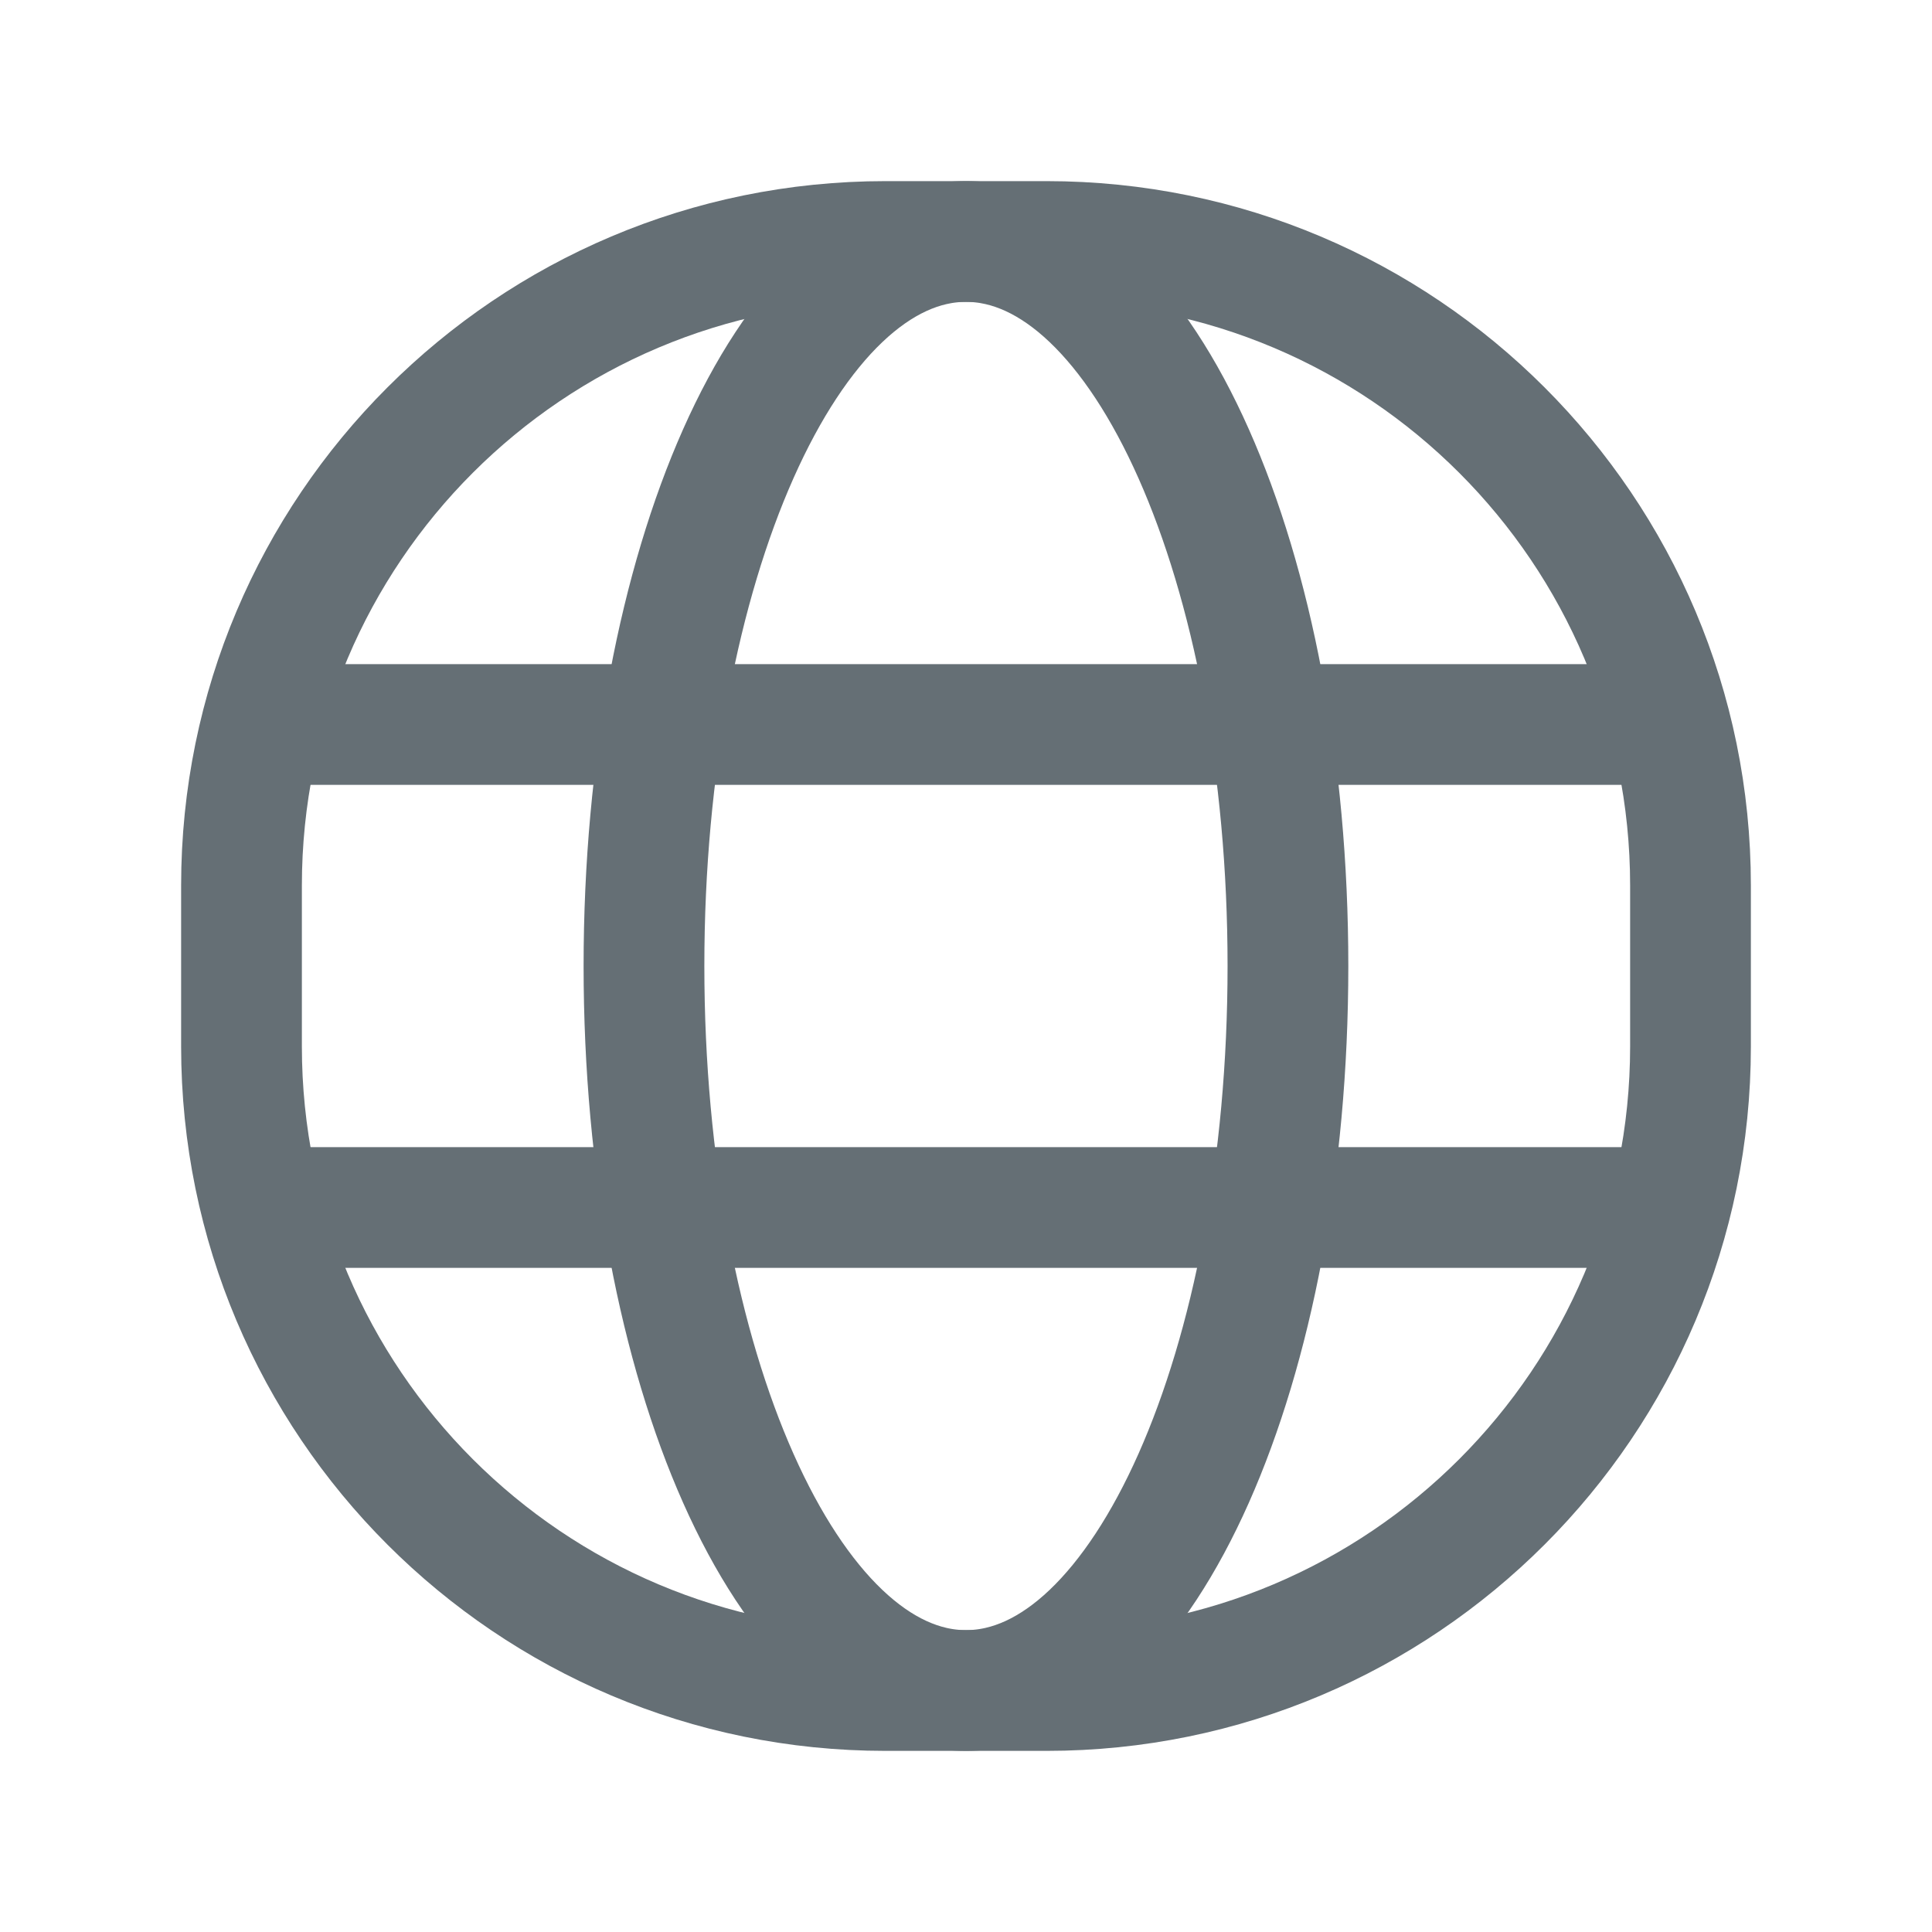
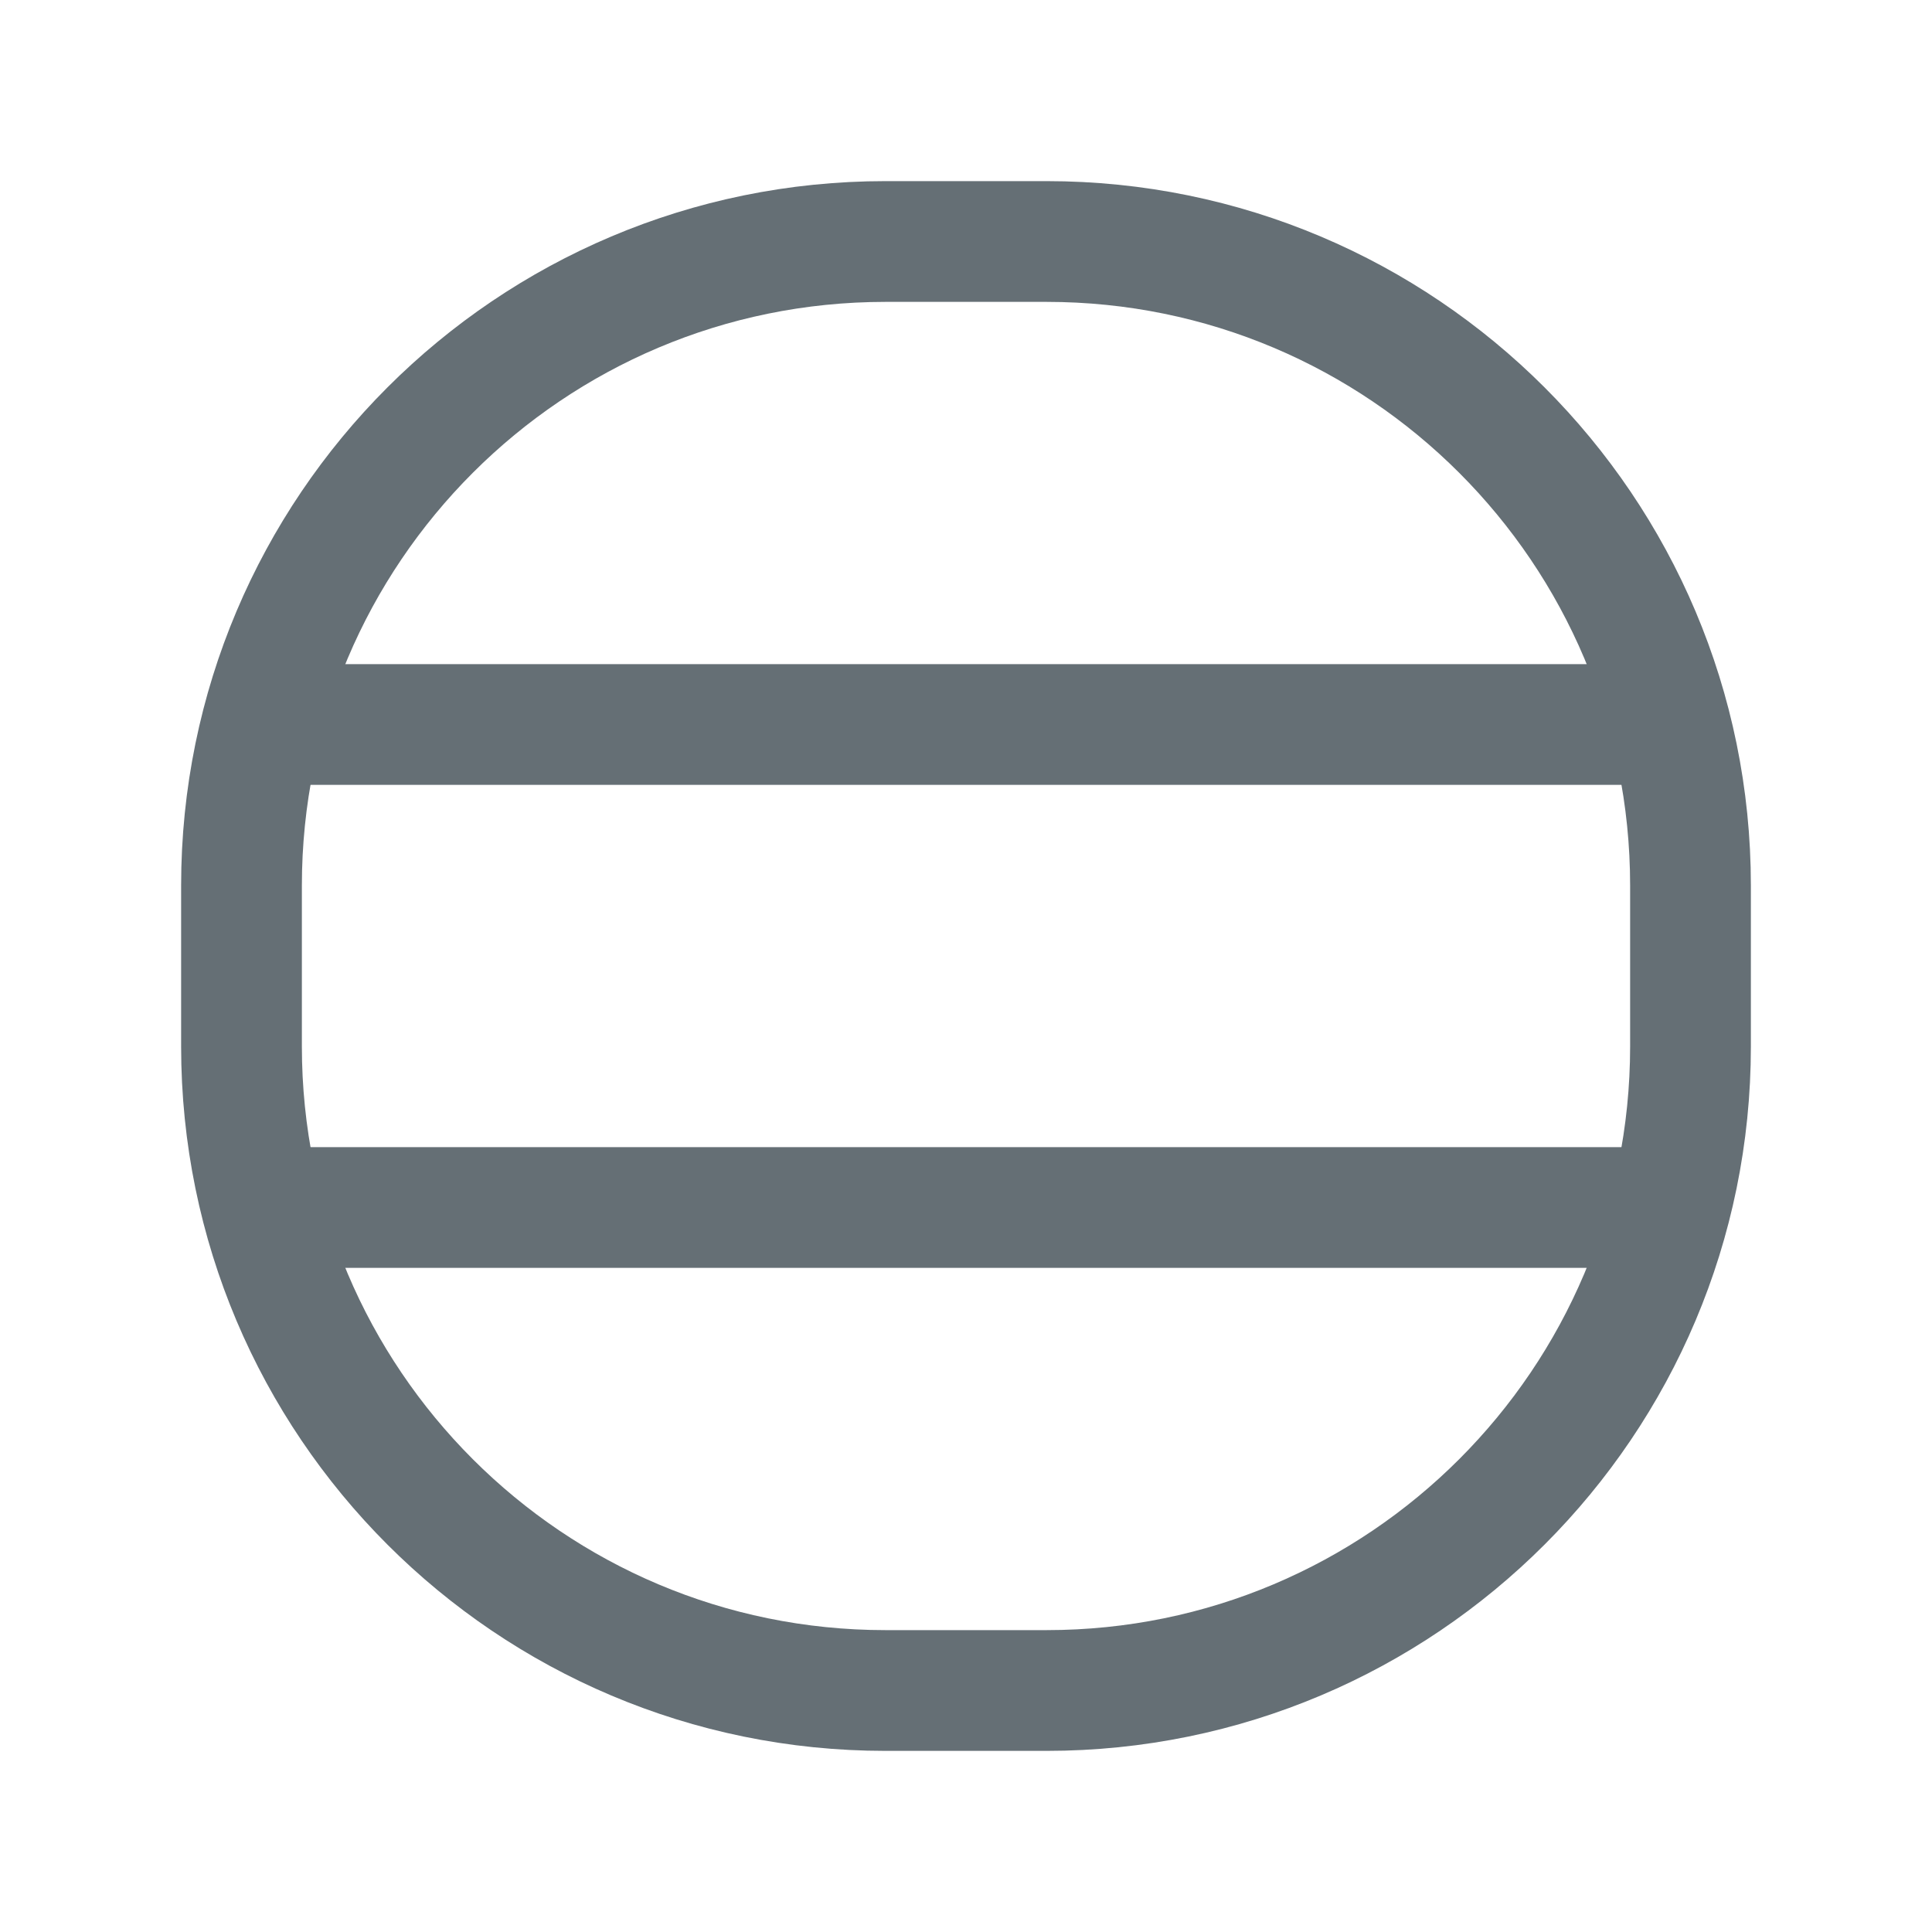
<svg xmlns="http://www.w3.org/2000/svg" width="22" height="22" viewBox="0 0 22 22" fill="none">
  <g opacity="0.9">
-     <path d="M11 19.25C13.025 19.25 14.666 15.556 14.666 11C14.666 6.444 13.025 2.75 11 2.75C8.975 2.75 7.333 6.444 7.333 11C7.333 15.556 8.975 19.25 11 19.25Z" stroke="#545F66" stroke-width="1.375" stroke-linecap="round" stroke-linejoin="round" />
    <path d="M18.791 8.25H3.208" stroke="#545F66" stroke-width="1.375" stroke-linecap="round" stroke-linejoin="round" />
    <path d="M11.917 2.75H10.083C6.033 2.75 2.75 6.033 2.75 10.083V11.917C2.75 15.967 6.033 19.25 10.083 19.25H11.917C15.967 19.25 19.25 15.967 19.25 11.917V10.083C19.25 6.033 15.967 2.75 11.917 2.75Z" stroke="#545F66" stroke-width="1.375" stroke-linecap="round" stroke-linejoin="round" />
    <path d="M18.791 13.75H3.208" stroke="#545F66" stroke-width="1.375" stroke-linecap="round" stroke-linejoin="round" />
  </g>
</svg>